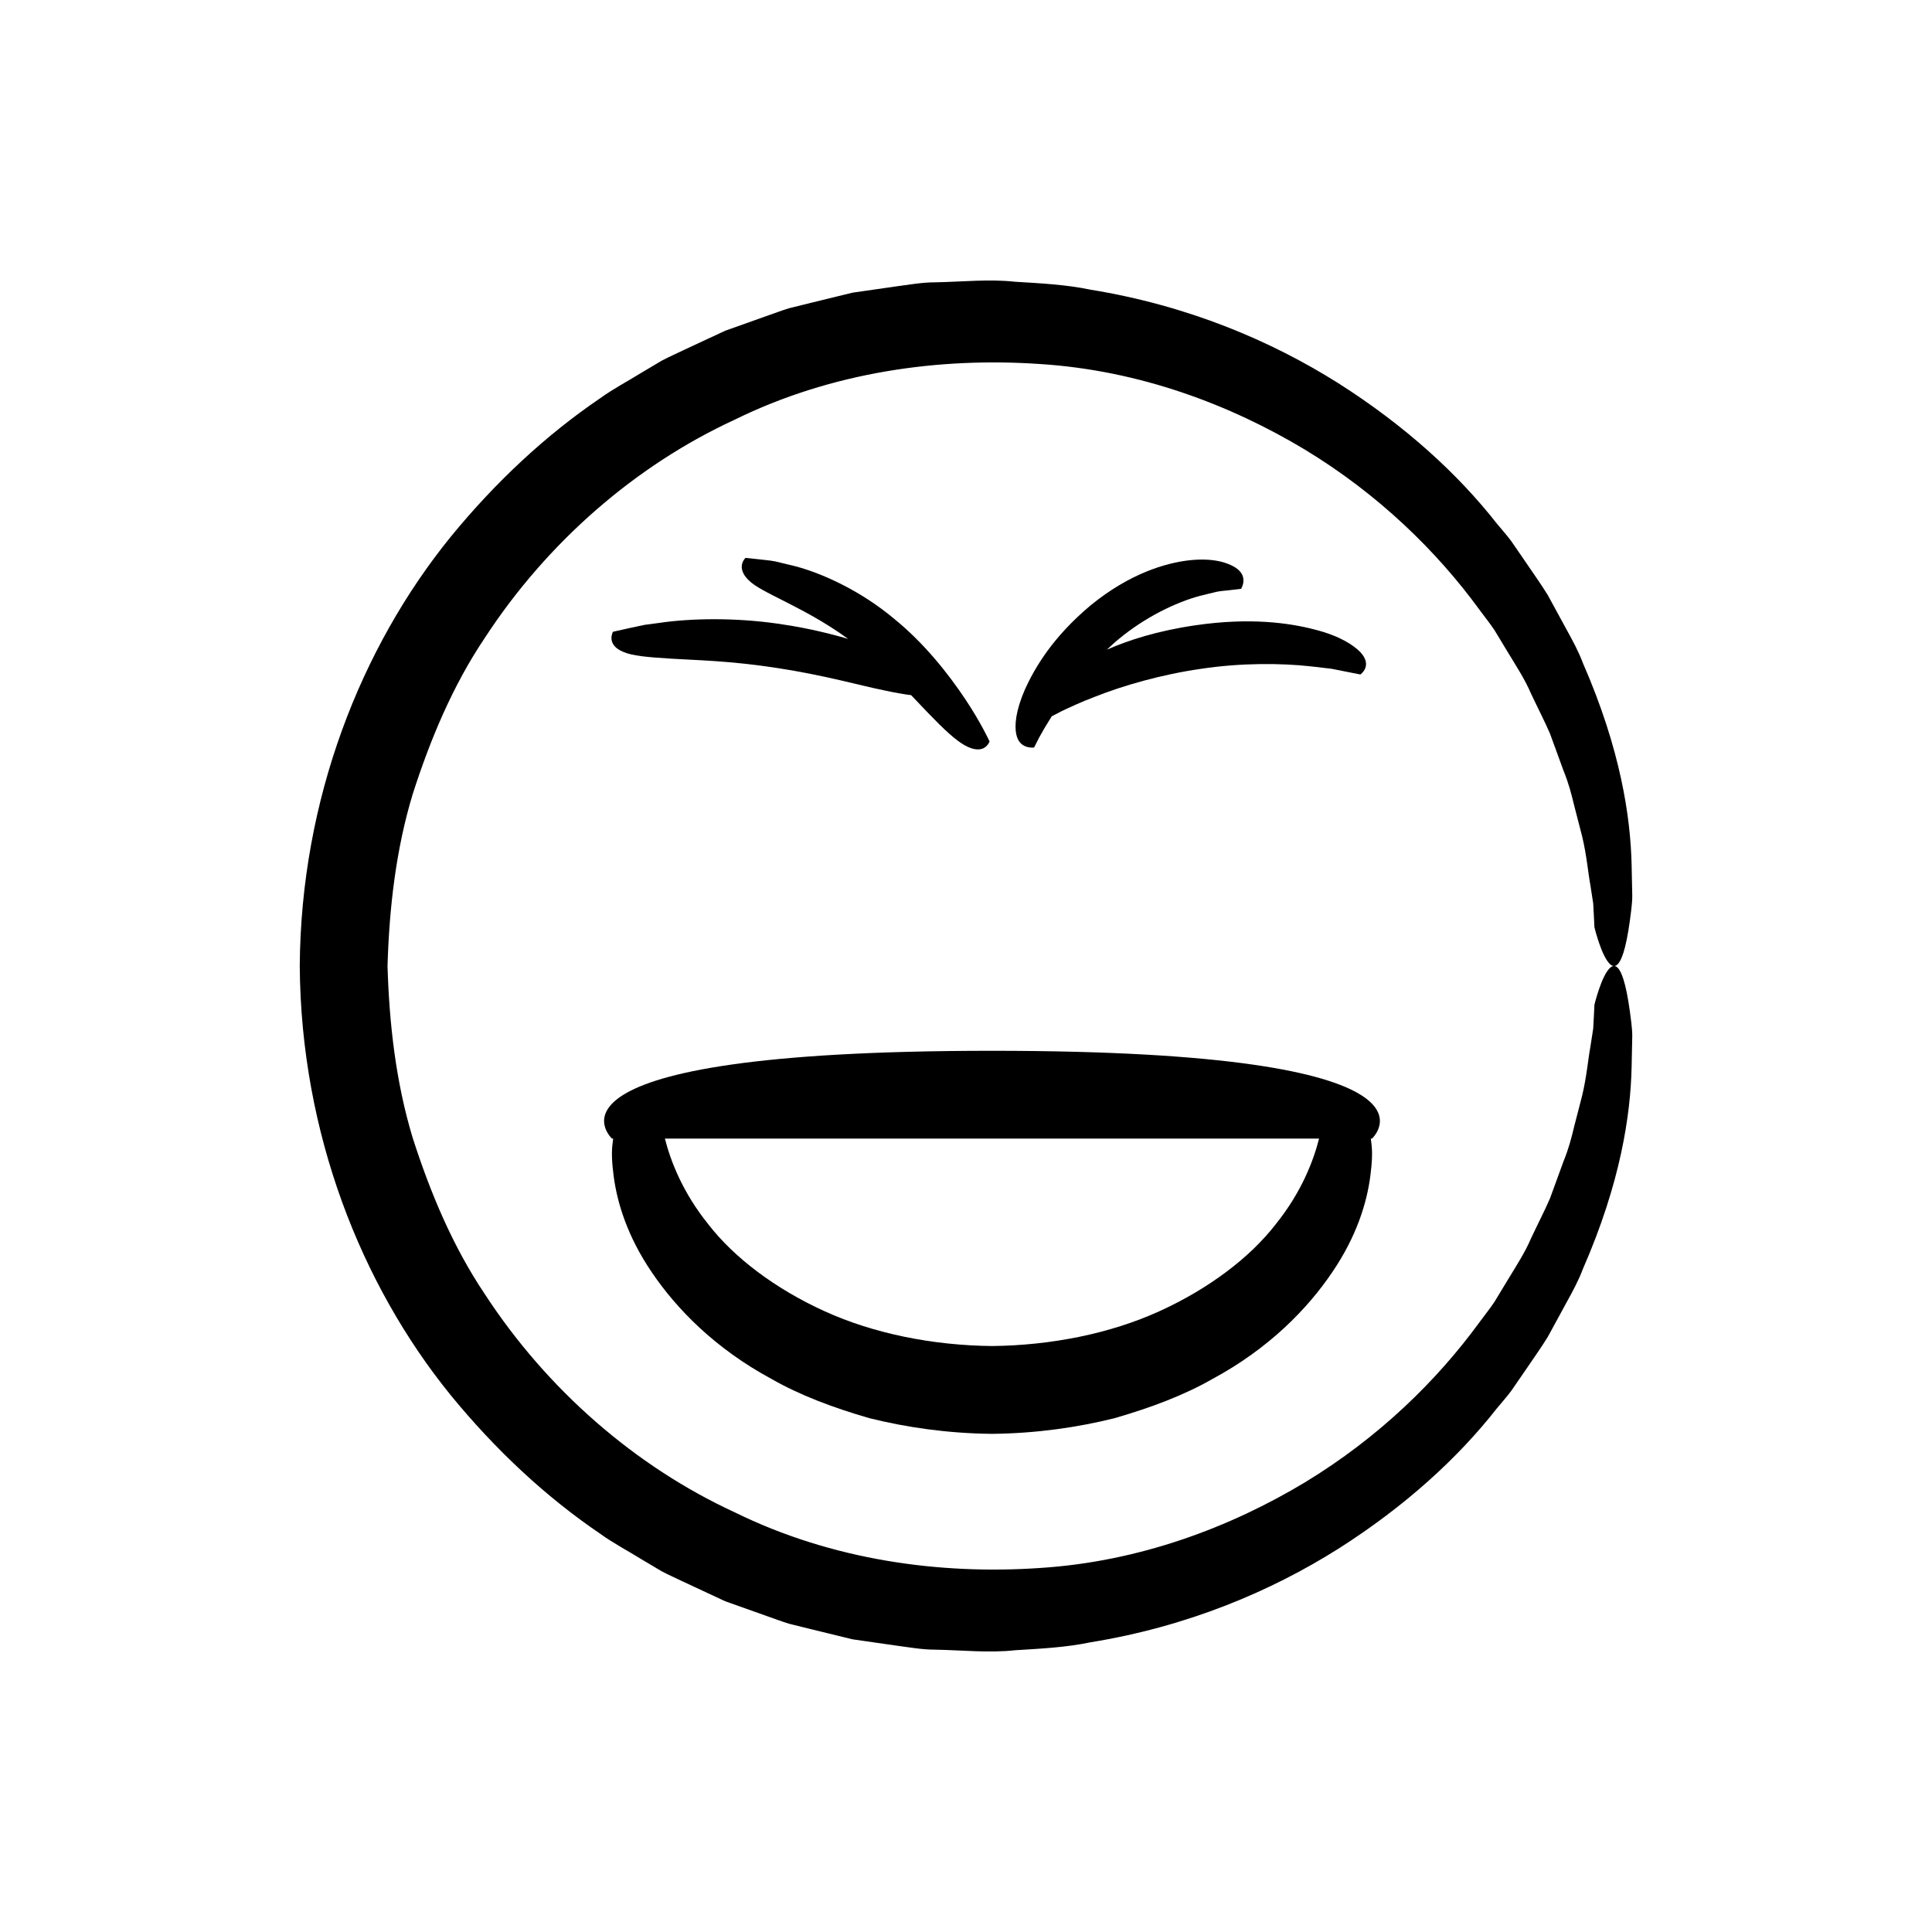
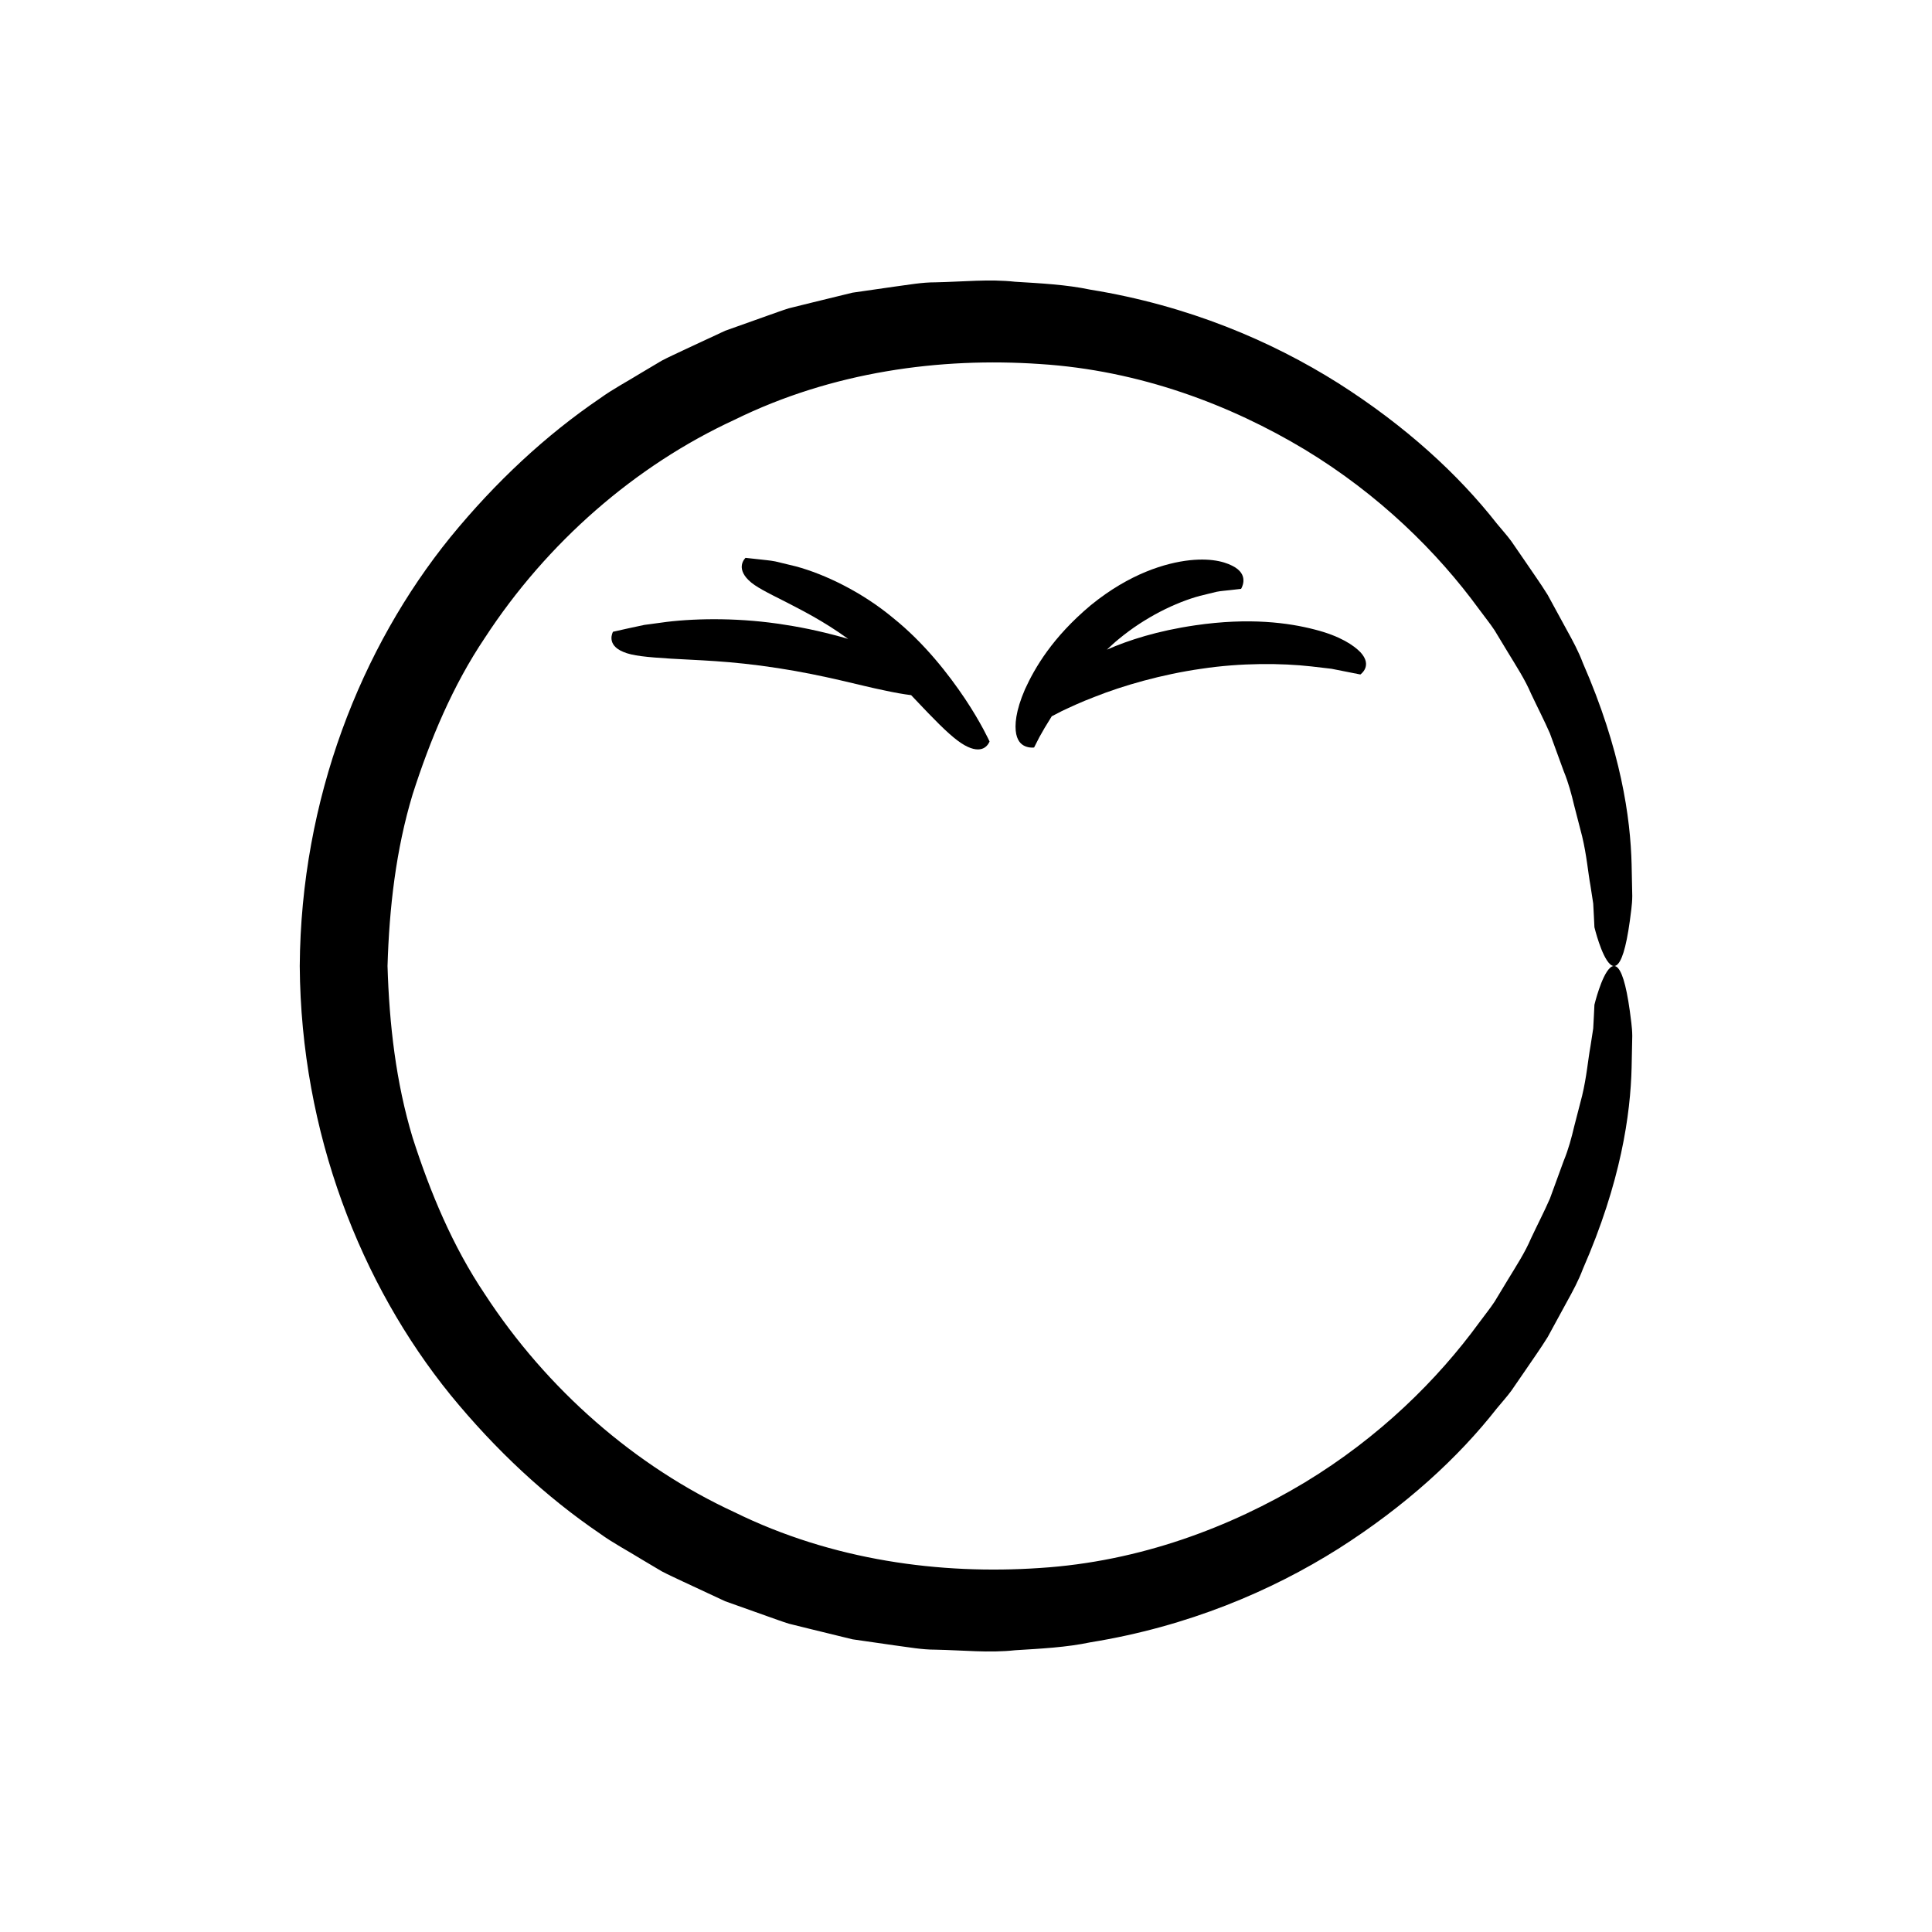
<svg xmlns="http://www.w3.org/2000/svg" fill="#000000" width="800px" height="800px" version="1.1" viewBox="144 144 512 512">
  <g>
    <path d="m574.25 403.6c-1.172-3.742-2.422-4.144-3.566-3.117-2.297 2.094-4.144 9.789-4.144 9.789s-0.047 0.961-0.137 2.828c-0.051 0.934-0.109 2.09-0.184 3.465-0.211 1.359-0.457 2.934-0.73 4.719-0.652 3.547-0.992 8.016-2.211 13.098-0.652 2.531-1.355 5.254-2.106 8.156-0.691 2.922-1.496 6.004-2.785 9.125-1.156 3.164-2.371 6.496-3.648 9.988-1.484 3.406-3.285 6.867-5.008 10.543-1.594 3.746-3.914 7.293-6.188 11.039-1.137 1.875-2.289 3.785-3.465 5.727-1.25 1.895-2.723 3.684-4.102 5.578-11.039 15.125-26.391 30.316-46.16 42.305-19.703 11.855-43.762 21.016-70.27 22.691-26.32 1.793-54.949-2.004-80.934-14.801-26.203-12.098-49.617-32.434-66.156-57.82-8.477-12.617-14.426-26.844-19.098-41.402-4.449-14.711-6.199-30.109-6.66-45.512 0.461-15.398 2.211-30.801 6.66-45.512 4.672-14.562 10.621-28.789 19.098-41.402 16.543-25.387 39.957-45.723 66.156-57.82 25.984-12.797 54.613-16.598 80.934-14.801 26.508 1.676 50.562 10.836 70.27 22.691 19.77 11.984 35.121 27.176 46.16 42.305 1.379 1.895 2.852 3.684 4.102 5.578 1.176 1.941 2.332 3.852 3.465 5.727 2.273 3.746 4.594 7.293 6.188 11.039 1.727 3.672 3.523 7.133 5.008 10.543 1.277 3.496 2.492 6.828 3.648 9.988 1.285 3.121 2.09 6.203 2.785 9.125 0.75 2.902 1.449 5.625 2.106 8.156 1.219 5.082 1.562 9.551 2.211 13.098 0.277 1.785 0.52 3.359 0.73 4.719 0.074 1.375 0.133 2.531 0.184 3.465 0.09 1.863 0.137 2.828 0.137 2.828s1.848 7.695 4.144 9.789c1.145 1.027 2.394 0.625 3.566-3.117 0.586-1.875 1.152-4.586 1.68-8.398 0.211-1.898 0.629-4.098 0.637-6.562-0.051-2.477-0.109-5.246-0.172-8.34-0.297-12.379-2.828-30.332-12.922-53.414-1.109-2.961-2.644-5.832-4.285-8.785-1.621-2.973-3.297-6.051-5.031-9.234-1.902-3.078-4.102-6.113-6.269-9.336-1.102-1.602-2.219-3.227-3.356-4.879-1.184-1.617-2.562-3.117-3.871-4.719-10.215-13.039-24.191-25.863-41.977-37.168-17.793-11.223-39.859-20.613-65.699-24.797-6.422-1.352-13.113-1.68-19.973-2.102-6.856-0.758-13.891 0.012-21.098 0.152-3.621-0.012-7.219 0.672-10.883 1.145-3.66 0.527-7.363 1.059-11.109 1.598-3.68 0.898-7.398 1.809-11.16 2.727-1.883 0.465-3.773 0.934-5.676 1.406-1.871 0.57-3.715 1.281-5.59 1.926-3.738 1.332-7.516 2.676-11.336 4.035-3.676 1.715-7.394 3.449-11.148 5.199-1.867 0.902-3.781 1.742-5.633 2.719-1.801 1.07-3.613 2.148-5.438 3.231-3.598 2.238-7.422 4.223-10.93 6.762-14.352 9.746-27.703 22.18-39.633 36.77-23.707 29.246-39.637 69.371-39.941 113.66 0.305 44.289 16.234 84.418 39.941 113.66 11.93 14.59 25.281 27.023 39.633 36.77 3.508 2.539 7.332 4.523 10.93 6.762 1.82 1.082 3.633 2.16 5.438 3.231 1.852 0.977 3.766 1.816 5.633 2.719 3.758 1.754 7.473 3.484 11.148 5.199 3.82 1.359 7.602 2.707 11.336 4.035 1.875 0.645 3.715 1.355 5.59 1.926 1.902 0.473 3.793 0.941 5.676 1.406 3.762 0.918 7.484 1.828 11.16 2.727 3.746 0.539 7.449 1.07 11.109 1.598 3.664 0.473 7.262 1.16 10.883 1.145 7.211 0.141 14.242 0.91 21.098 0.152 6.859-0.422 13.551-0.75 19.973-2.102 25.844-4.184 47.906-13.574 65.699-24.797 17.785-11.305 31.762-24.129 41.977-37.168 1.309-1.602 2.691-3.102 3.871-4.719 1.137-1.652 2.254-3.277 3.356-4.879 2.168-3.219 4.367-6.254 6.269-9.336 1.734-3.18 3.41-6.258 5.031-9.234 1.641-2.953 3.176-5.82 4.285-8.785 10.098-23.082 12.629-41.035 12.922-53.414 0.062-3.094 0.121-5.863 0.172-8.34-0.012-2.465-0.426-4.664-0.637-6.562-0.527-3.805-1.094-6.519-1.68-8.391z" />
    <path d="m462.02 301.9c1.609-0.391 3.086-0.754 4.394-1.07 1.32-0.262 2.504-0.297 3.461-0.43 1.922-0.219 3.023-0.344 3.023-0.344s0.512-0.789 0.613-1.898c0.09-1.105-0.211-2.531-2.148-3.777-1.93-1.195-5.598-2.59-12.082-1.91-6.352 0.703-15.844 3.481-26.184 11.891-10.184 8.523-14.859 16.613-17.461 22.301-2.519 5.805-2.781 9.594-2.328 11.867 0.484 2.316 1.762 3.066 2.812 3.387 1.047 0.324 1.926 0.176 1.926 0.176s0.508-1 1.402-2.75c0.758-1.398 1.906-3.359 3.281-5.523 0.516-0.266 1.375-0.711 2.609-1.348 2.078-0.977 5.062-2.406 8.805-3.816 7.414-2.957 17.738-5.934 28.273-7.43 10.531-1.59 21.199-1.5 29.07-0.621 1.969 0.23 3.773 0.441 5.375 0.629 1.578 0.312 2.957 0.586 4.09 0.809 2.269 0.445 3.562 0.703 3.562 0.703s3.391-2.293-0.012-5.93c-1.738-1.758-5.219-4.238-12.109-5.988-6.828-1.773-17.195-3.227-31.652-1.113-10.031 1.469-17.621 3.922-23.398 6.449 1.031-0.949 2.035-1.922 3.137-2.801 7.008-5.824 15.148-9.738 21.539-11.461z" />
-     <path d="m406.89 422.47c-126.14 0-100.7 23.27-100.7 23.27h0.309c-0.043 0.391-0.09 0.715-0.141 1.133-0.363 2.559-0.168 5.473 0.285 8.926 0.91 6.836 3.551 15.781 10.109 25.398 6.473 9.562 16.645 20.125 31.762 28.27 7.465 4.266 16.211 7.566 25.934 10.375 9.809 2.434 20.664 4.019 32.441 4.141 11.777-0.121 22.637-1.707 32.441-4.141 9.723-2.809 18.469-6.109 25.934-10.375 15.117-8.145 25.293-18.707 31.762-28.27 6.562-9.617 9.203-18.562 10.109-25.398 0.449-3.449 0.648-6.363 0.285-8.926-0.051-0.418-0.094-0.742-0.141-1.133h0.309s25.438-23.27-100.7-23.27zm75.121 46.051c-6.754 8.711-17.574 16.957-30.691 22.938-13.148 5.992-28.777 9.082-44.43 9.254-15.652-0.168-31.281-3.262-44.43-9.254-13.121-5.977-23.941-14.227-30.691-22.938-6.863-8.488-10.055-16.848-11.559-22.781h173.36c-1.504 5.934-4.695 14.289-11.559 22.781z" />
    <path d="m320.6 308.82c-2.137 0.289-4.098 0.551-5.836 0.785-1.715 0.367-3.211 0.691-4.445 0.953-2.461 0.551-3.867 0.867-3.867 0.867s-1.973 3.418 2.75 5.344c2.34 1.016 6.188 1.387 12.645 1.785 6.441 0.414 15.484 0.508 28.305 2.504 12.82 1.988 21.652 4.586 28.043 5.871 2.926 0.641 5.281 1.047 7.266 1.293 2.309 2.406 4.269 4.535 6.008 6.258 4.078 4.199 6.848 6.465 8.996 7.441 2.102 0.98 3.594 0.789 4.512 0.168 0.918-0.621 1.266-1.59 1.266-1.59s-2.211-4.894-6.527-11.352c-4.324-6.449-10.766-14.75-19.043-21.391-8.137-6.777-17.988-11.578-25.812-13.672-1.969-0.477-3.777-0.91-5.375-1.297-1.613-0.316-3.051-0.387-4.219-0.547-2.348-0.258-3.688-0.402-3.688-0.402s-0.719 0.652-0.941 1.727c-0.23 1.07 0.059 2.559 1.77 4.211 1.703 1.691 4.848 3.223 9.93 5.793 4.144 2.16 9.688 4.879 16.434 9.746-5.266-1.527-10.977-2.871-16.816-3.75-11.242-1.824-22.797-1.785-31.352-0.746z" />
  </g>
</svg>